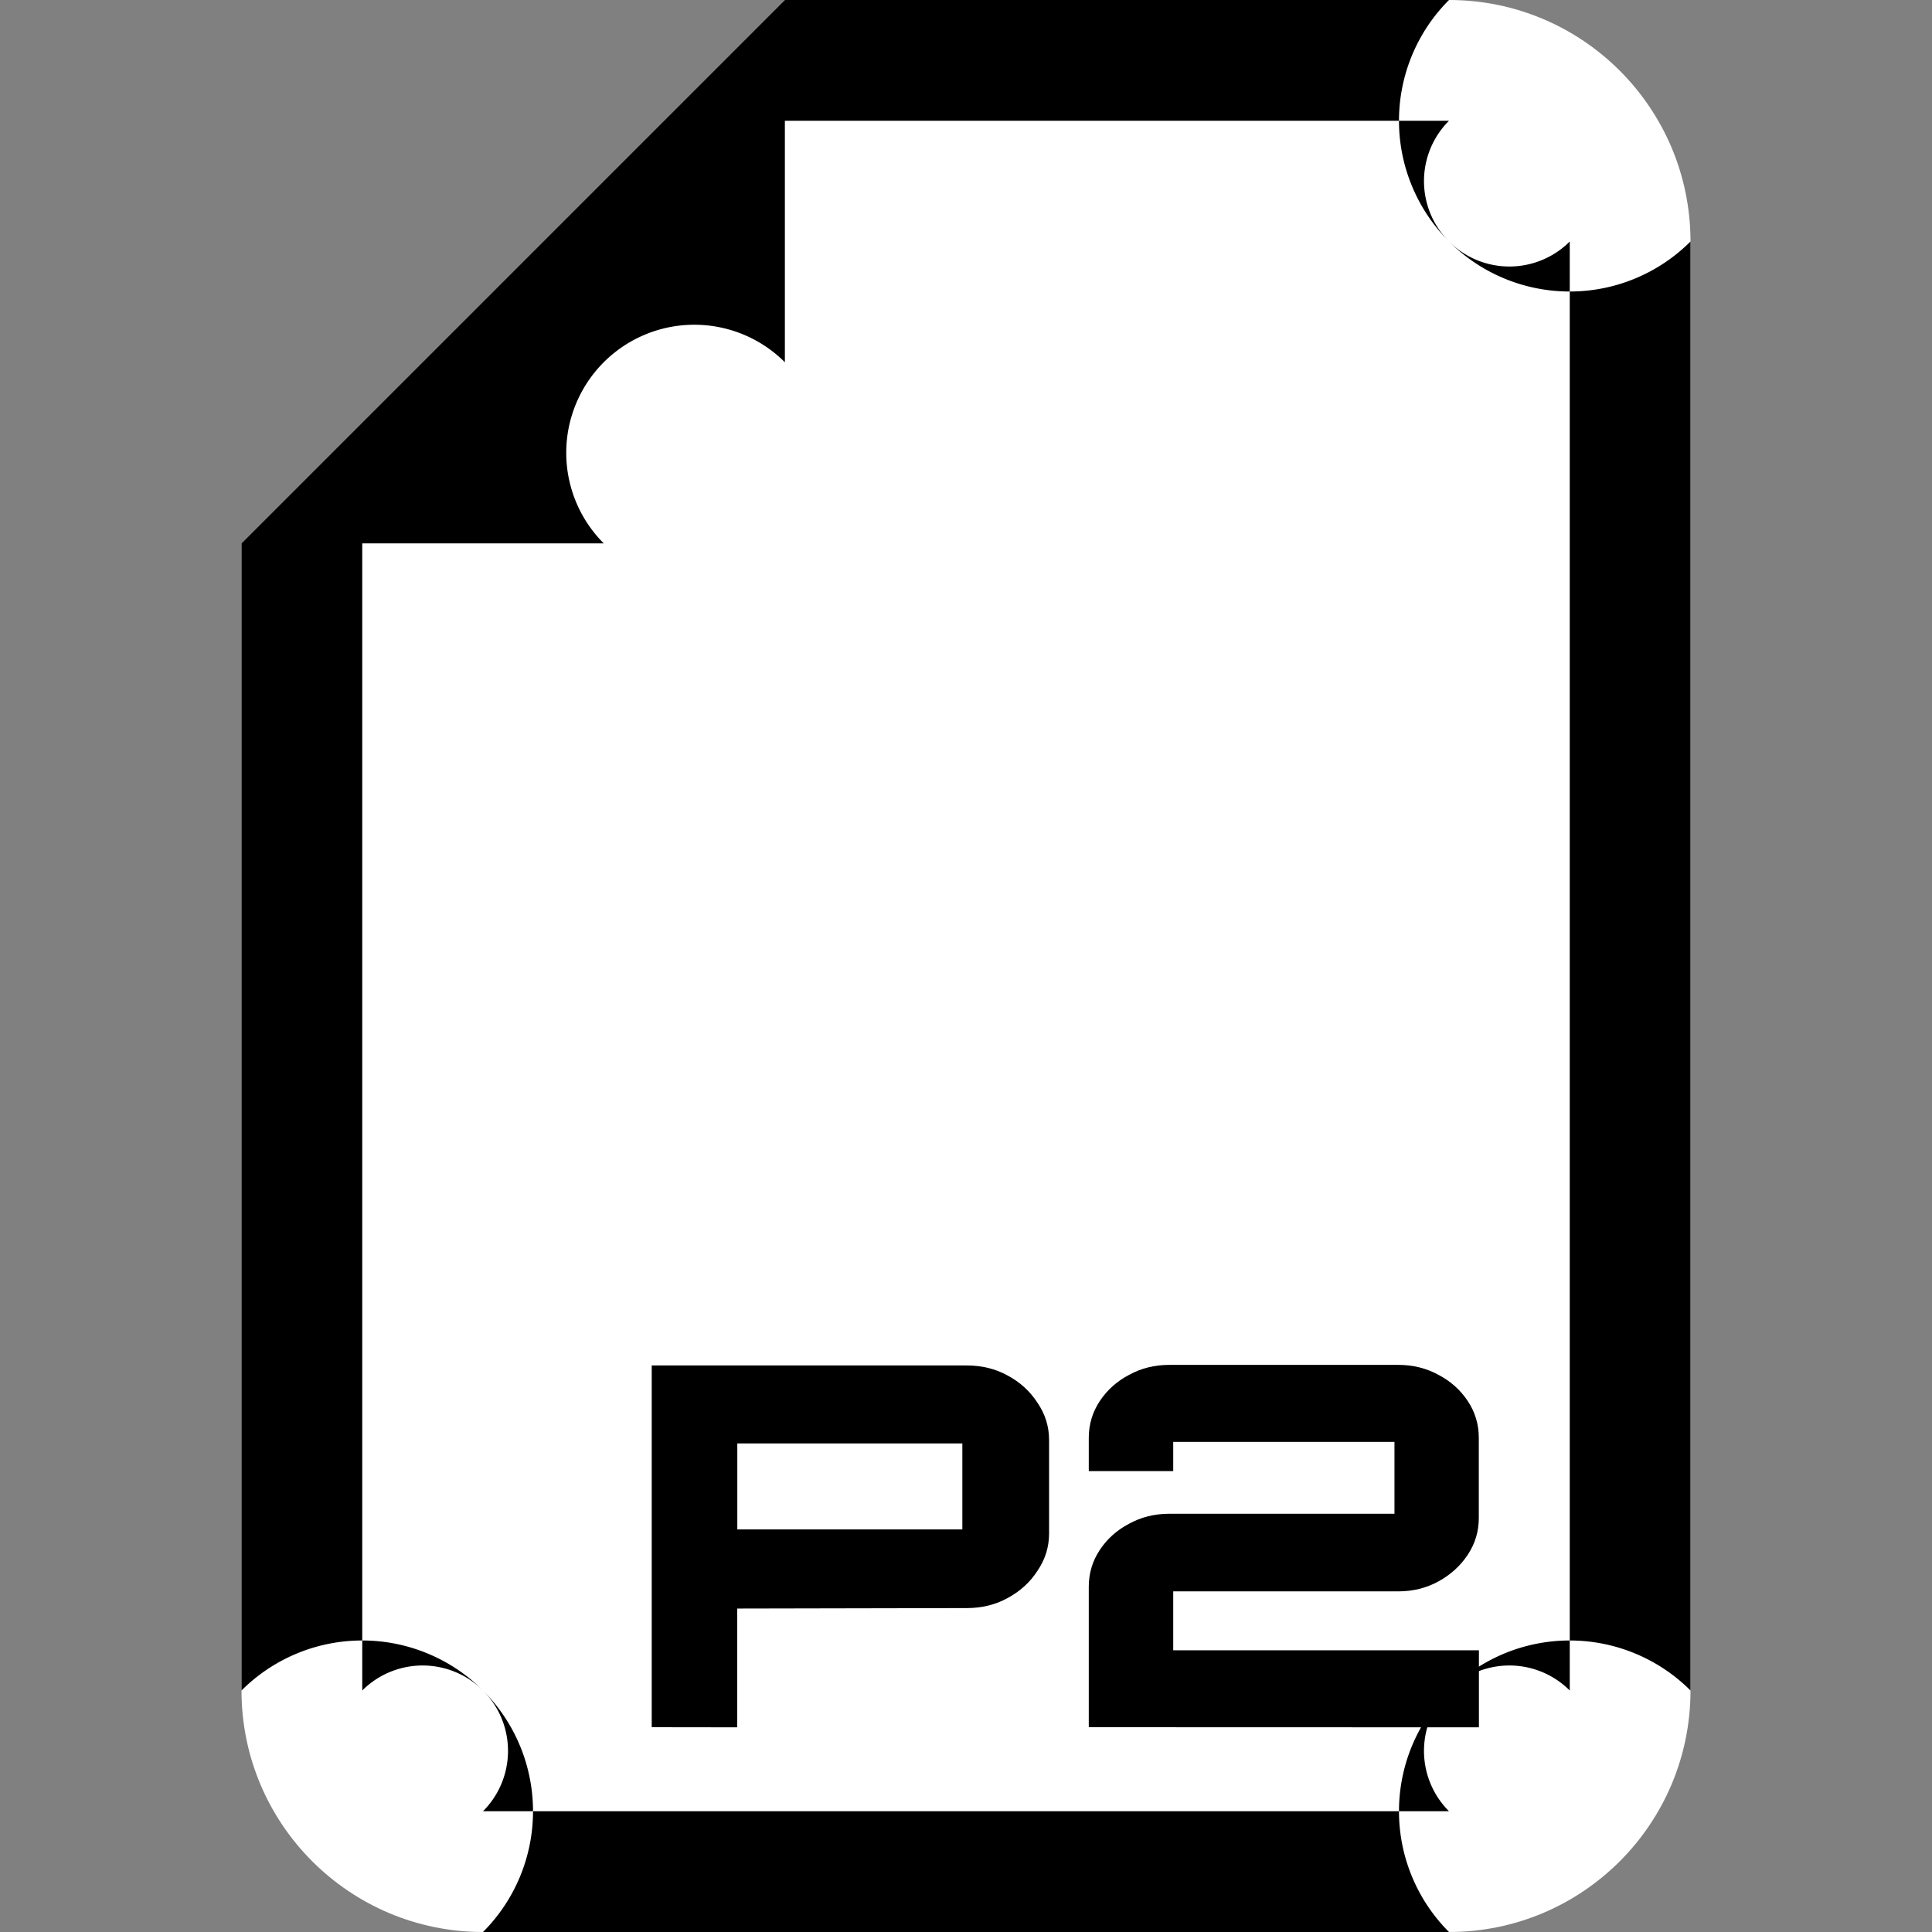
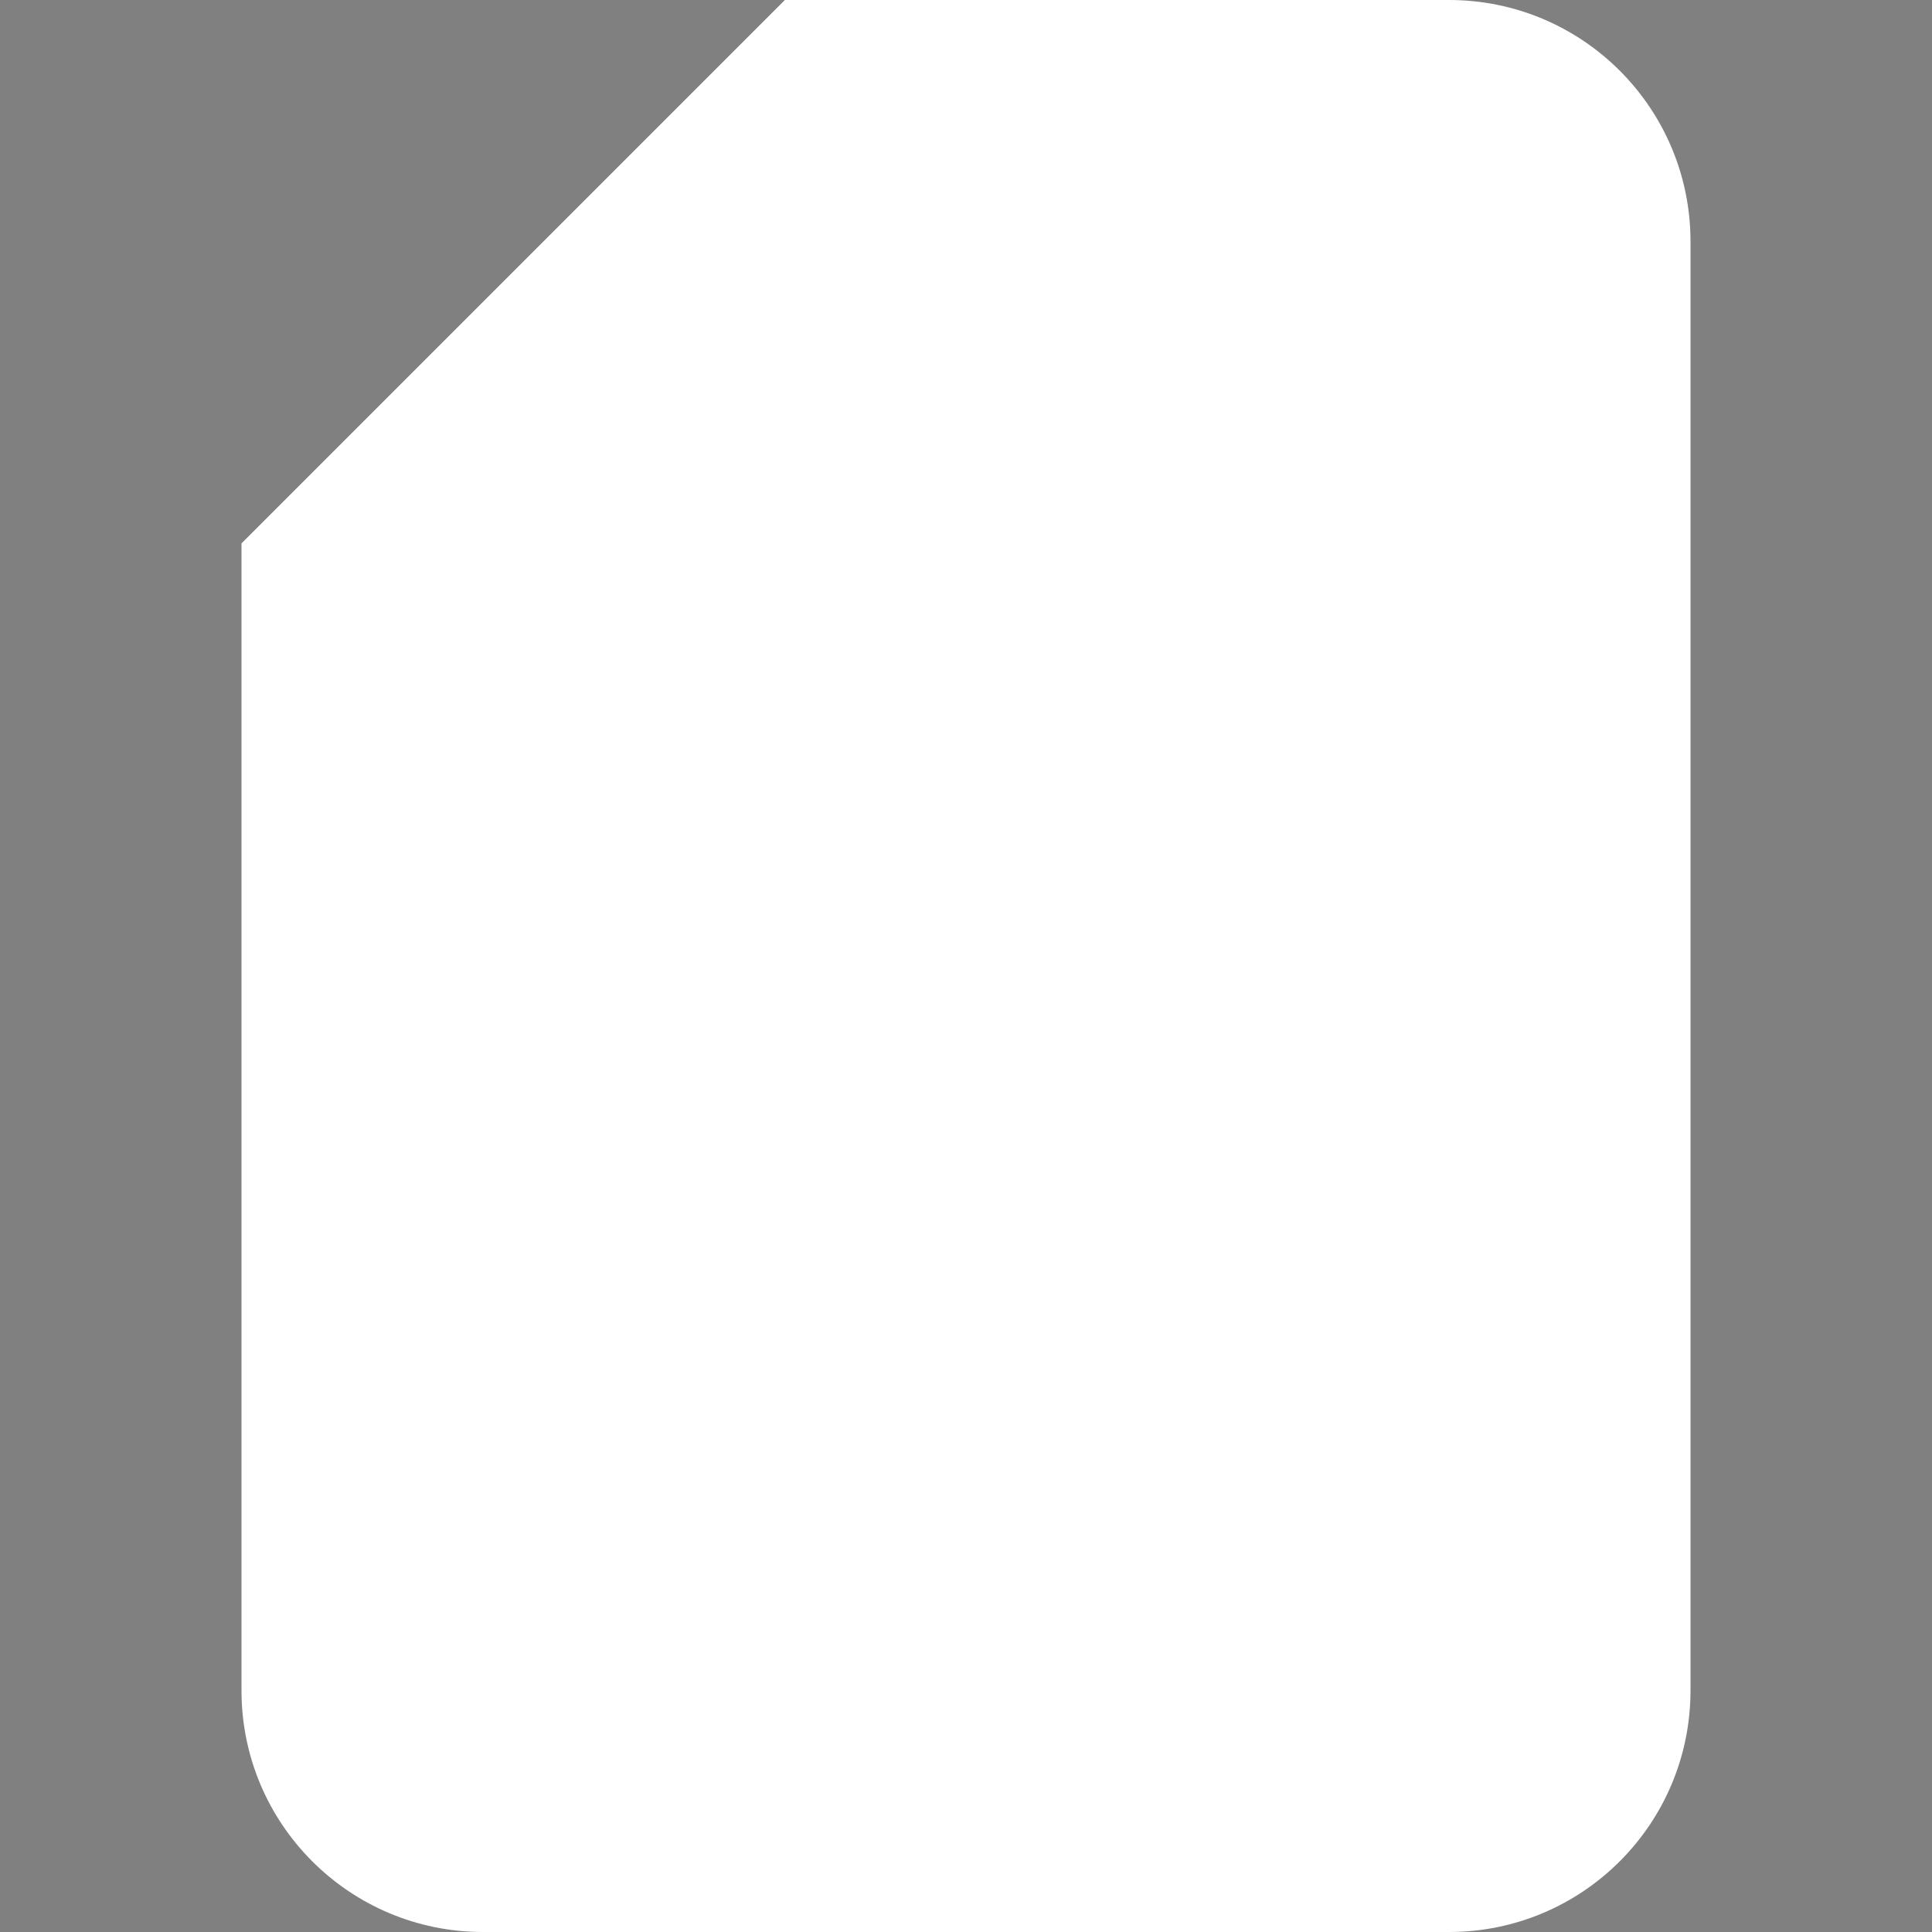
<svg xmlns="http://www.w3.org/2000/svg" xmlns:ns1="http://sodipodi.sourceforge.net/DTD/sodipodi-0.dtd" xmlns:ns2="http://www.inkscape.org/namespaces/inkscape" width="16" height="16" fill="currentColor" class="bi bi-file-earmark" viewBox="0 0 16 16" version="1.1" id="svg834" ns1:docname="p2.svg" ns2:export-filename="C:\Users\cymik\Dropbox\Projects\PageTwo\p2-icon.png" ns2:export-xdpi="96" ns2:export-ydpi="96" ns2:version="1.1.2 (b8e25be833, 2022-02-05)">
  <rect x="0" y="0" width="16" height="16" fill="#808080" stroke="none" />
  <defs id="defs838" />
  <ns1:namedview id="namedview836" pagecolor="#ffffff" bordercolor="#666666" borderopacity="1.0" ns2:pageshadow="2" ns2:pageopacity="0.0" ns2:pagecheckerboard="0" showgrid="false" ns2:zoom="1.75" ns2:cx="-32.571429" ns2:cy="-48.285714" ns2:window-width="1920" ns2:window-height="1010" ns2:window-x="-6" ns2:window-y="-6" ns2:window-maximized="1" ns2:current-layer="text35172" />
  <path d="M 2,4.5 V 14 c 0,1.105 0.895,2 2,2 h 8 c 1.105,0 2,-0.895 2,-2 V 2 C 14,0.895 13.105,0 12,0 H 6.5 Z" id="path44402" style="fill:#ffffff;fill-opacity:1" ns1:nodetypes="csssssscc" />
-   <path d="M 2,4.5 V 14 a -2,2 0 0 0 2,2 h 8 a -2,2 0 0 0 2,-2 V 2 A -2,2 0 0 0 12,0 H 6.5 Z m 3,0 A -1.5,1.5 0 0 0 6.5,3 V 1 H 12 a -1,1 0 0 1 1,1 v 12 a -1,1 0 0 1 -1,1 H 4 A -1,1 0 0 1 3,14 V 4.5 Z" id="path832" style="fill:#000000;fill-opacity:1" />
  <g aria-label="P2" transform="scale(1.047,0.955)" id="text35172" style="font-weight:900;font-size:4.364px;line-height:1.25;font-family:Orbitron;-inkscape-font-specification:'Orbitron, Heavy';fill:#000000;stroke-width:1.042">
-     <path d="M 5.155,14.978 V 11.841 h 2.492 q 0.179,0 0.323,0.087 0.148,0.087 0.236,0.236 0.092,0.148 0.092,0.323 v 0.812 q 0,0.175 -0.092,0.323 -0.087,0.148 -0.236,0.236 -0.144,0.087 -0.323,0.087 l -1.816,0.004 v 1.03 z m 0.676,-1.715 h 1.781 q 0,0 0,0 0,0 0,0 v -0.746 q 0,0 0,0 0,0 0,0 H 5.832 q 0,0 0,0 0,0 0,0 v 0.746 q 0,0 0,0 0,0 0,0 z" id="path824" />
-     <path d="m 8.612,14.978 v 0 -1.218 q 0,-0.175 0.087,-0.319 0.087,-0.144 0.231,-0.227 0.144,-0.087 0.319,-0.087 h 1.781 q 0,0 0,0 0,0 0,0 V 12.504 q 0,0 0,0 0,0 0,0 H 9.28 q 0,0 0,0 0,0 0,0 v 0.253 H 8.612 v -0.288 q 0,-0.175 0.087,-0.319 0.087,-0.144 0.231,-0.227 0.144,-0.087 0.319,-0.087 h 1.811 q 0.175,0 0.319,0.087 0.144,0.083 0.231,0.227 0.087,0.144 0.087,0.319 v 0.694 q 0,0.175 -0.087,0.319 -0.087,0.144 -0.231,0.231 -0.144,0.087 -0.319,0.087 H 9.28 q 0,0 0,0 0,0 0,0 v 0.511 q 0,0 0,0 0,0 0,0 h 2.418 v 0.668 z" id="path826" />
-   </g>
+     </g>
</svg>